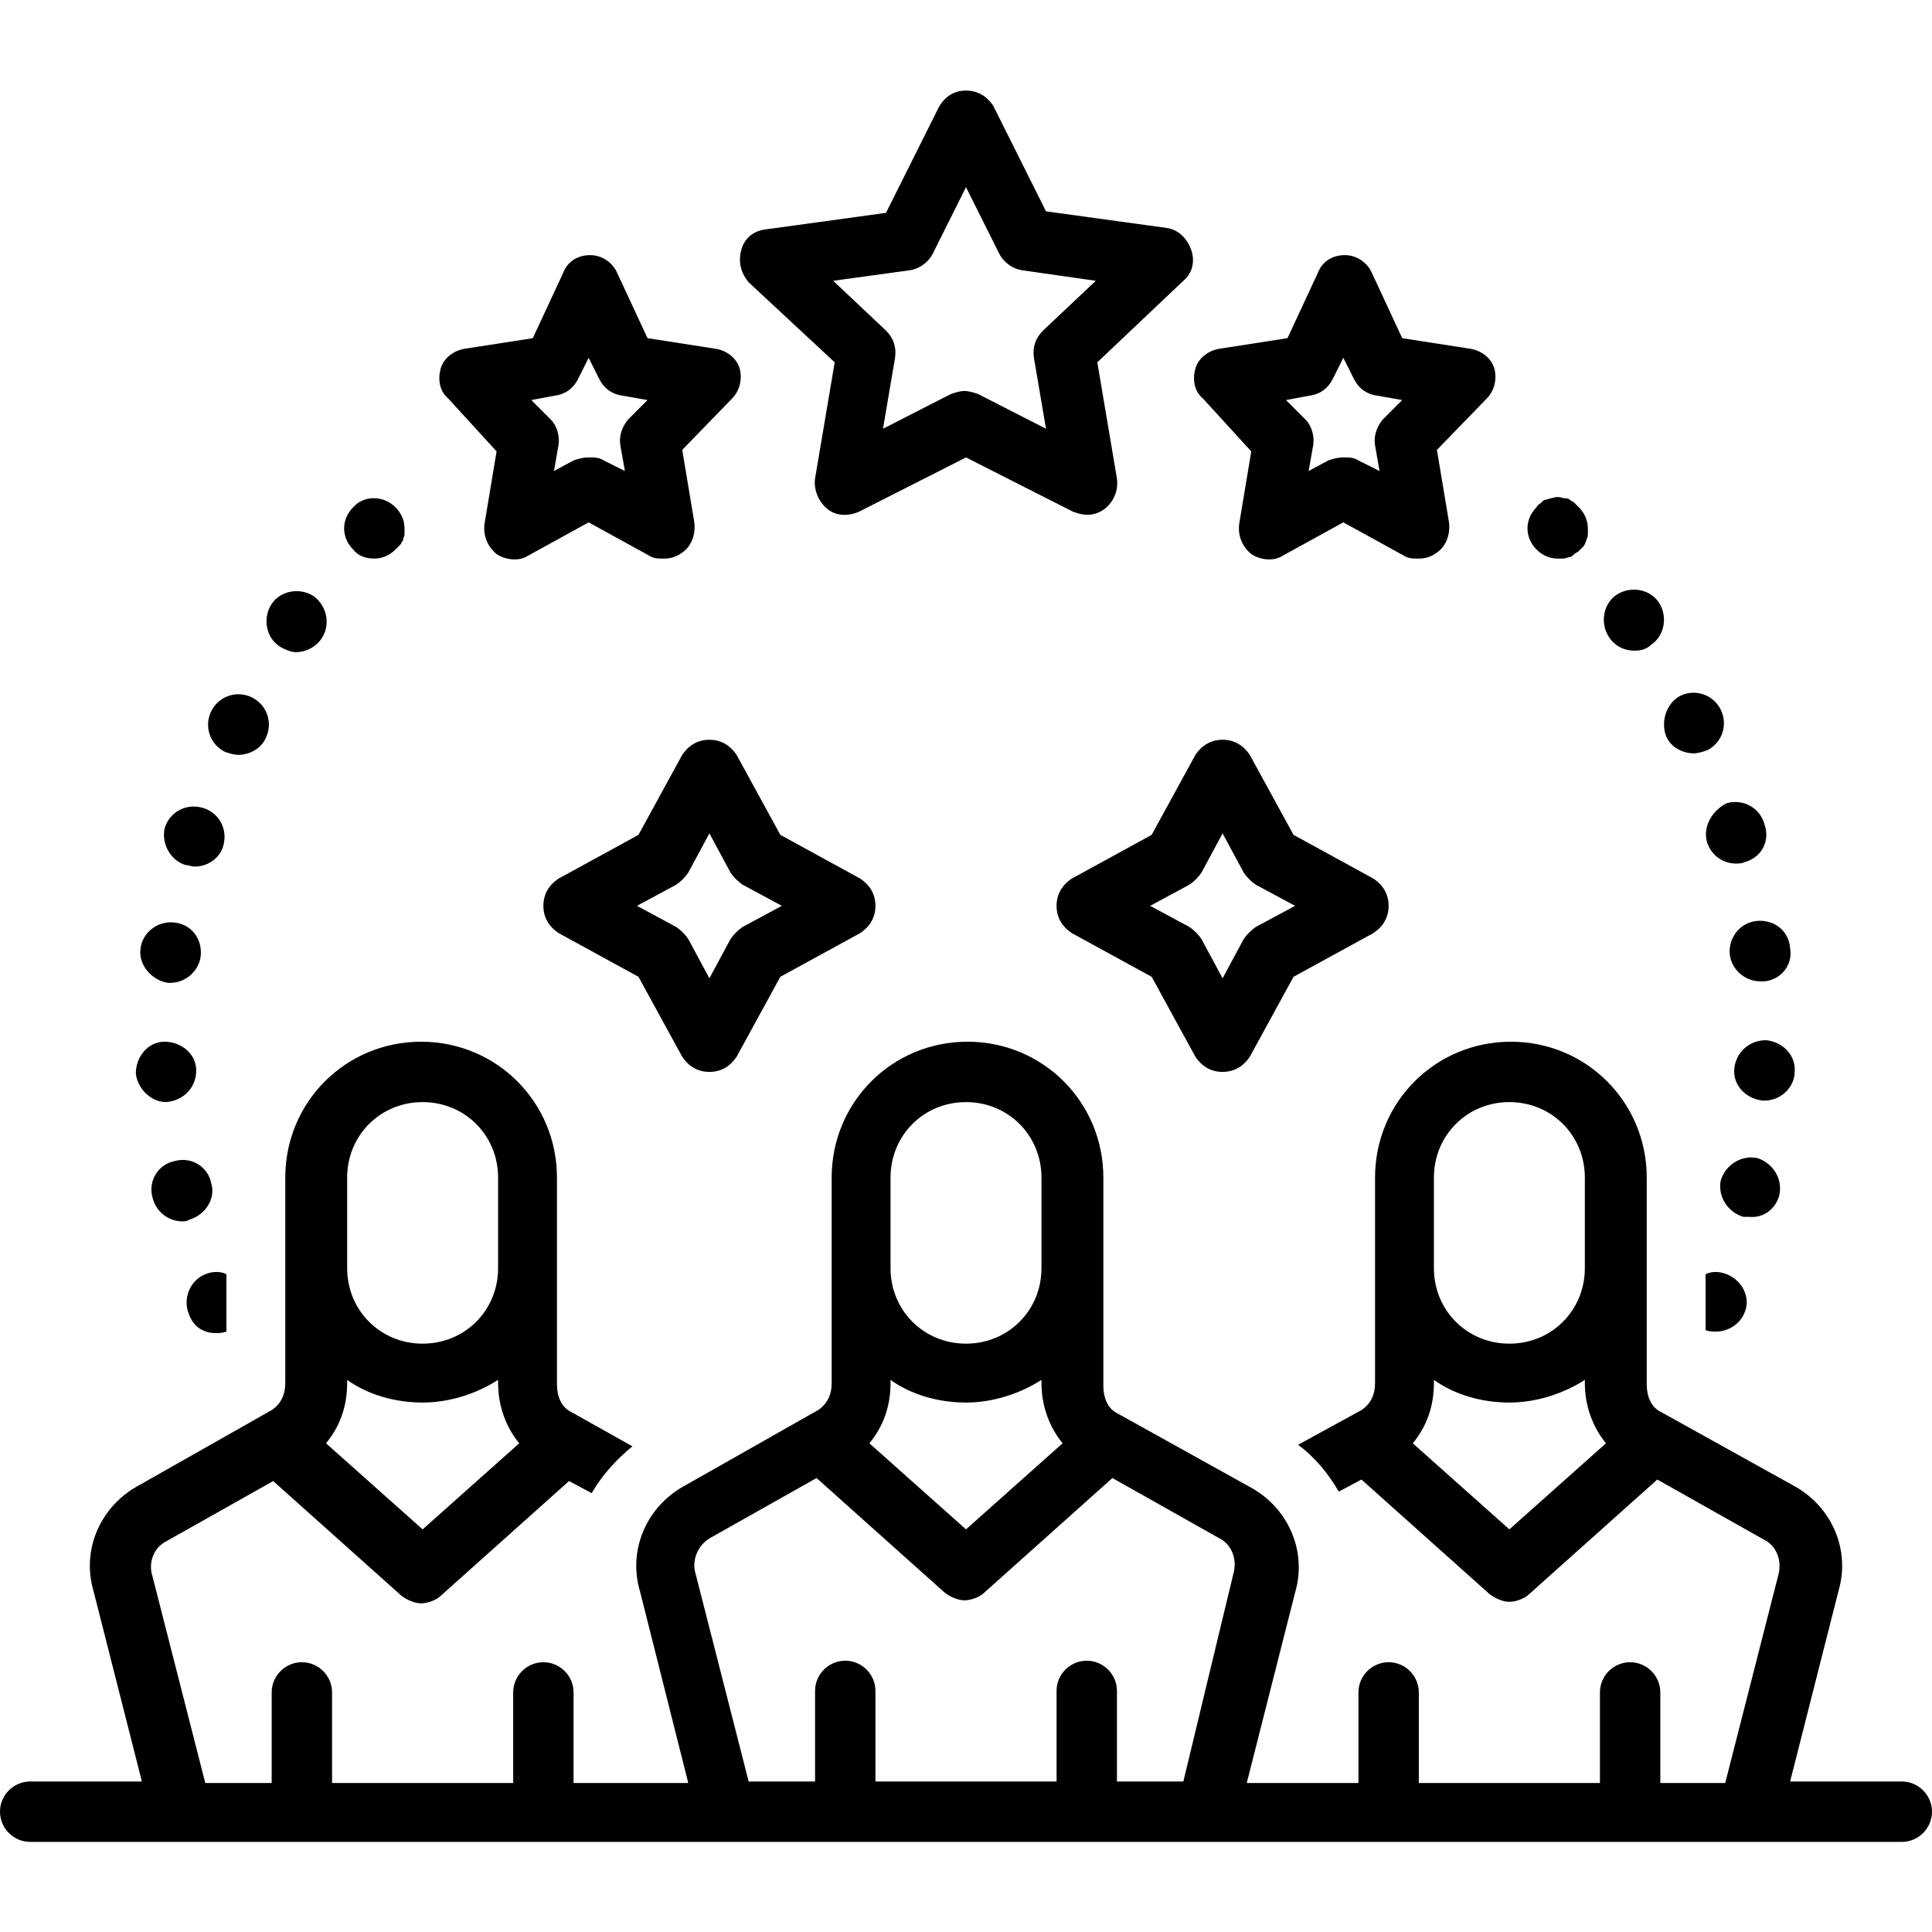
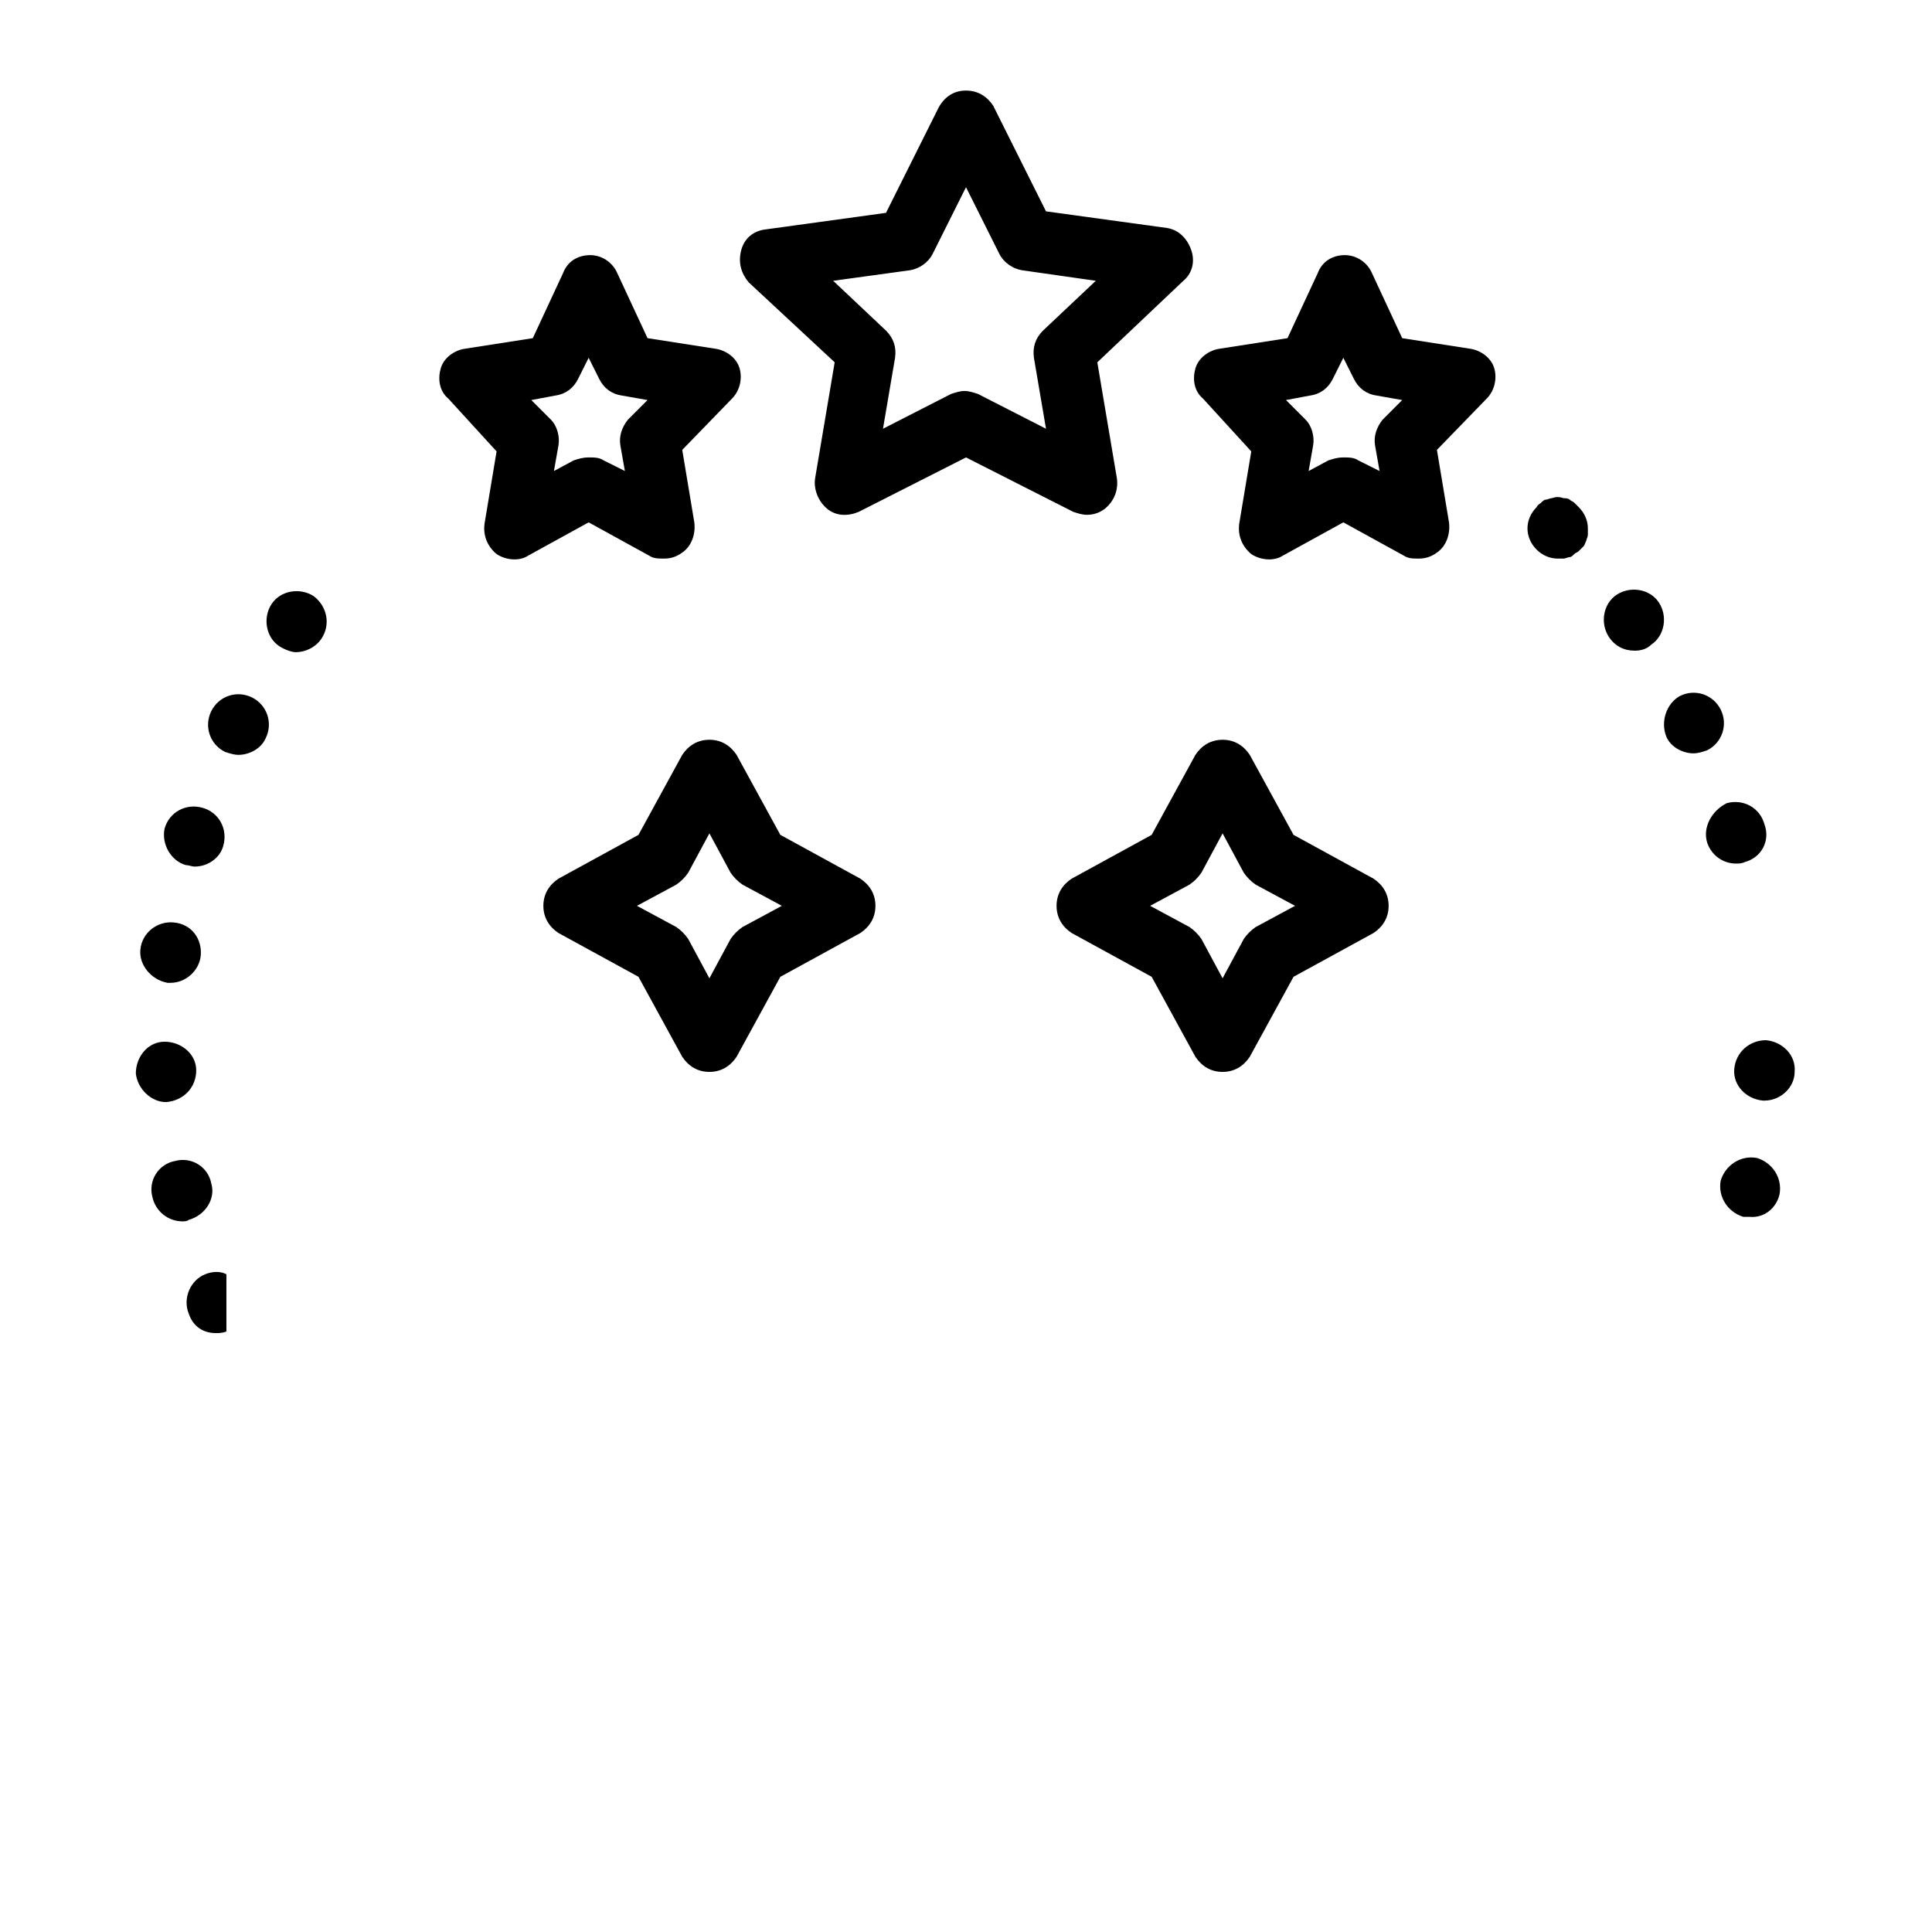
<svg xmlns="http://www.w3.org/2000/svg" version="1.0" preserveAspectRatio="xMidYMid meet" height="1080" viewBox="0 0 810 810" zoomAndPan="magnify" width="1080">
  <defs>
    <clipPath id="631ab2fc69">
      <path clip-rule="nonzero" d="M 0 436 L 810 436 L 810 772.219 L 0 772.219 Z M 0 436" />
    </clipPath>
    <clipPath id="71c487da3f">
      <path clip-rule="nonzero" d="M 310 37.969 L 501 37.969 L 501 216 L 310 216 Z M 310 37.969" />
    </clipPath>
  </defs>
  <path fill-rule="nonzero" fill-opacity="1" d="M 653.062 234.191 C 653.695 234.191 654.961 234.191 655.594 234.191 C 656.227 234.191 657.492 233.559 658.125 233.559 C 658.758 233.559 659.391 232.926 660.023 232.293 C 660.656 231.66 661.289 231.66 661.922 231.027 C 662.555 230.395 663.188 229.762 663.82 229.125 C 664.453 228.492 664.453 227.859 665.086 226.594 C 665.086 225.961 665.719 225.328 665.719 224.062 C 665.719 223.43 665.719 222.164 665.719 221.531 C 665.719 218.367 664.453 215.203 661.922 212.668 C 661.289 212.035 660.656 211.402 660.023 210.77 C 659.391 210.137 658.758 210.137 658.125 209.504 C 657.492 208.871 656.227 208.871 655.594 208.871 C 653.695 208.238 652.43 208.238 650.531 208.871 C 649.898 208.871 648.633 209.504 648 209.504 C 647.367 209.504 646.734 210.137 646.102 210.77 C 645.469 211.402 644.836 211.402 644.203 212.668 C 641.672 215.203 640.406 218.367 640.406 221.531 C 640.406 224.695 641.672 227.859 644.203 230.395 C 646.734 232.926 649.898 234.191 653.062 234.191 Z M 653.062 234.191" fill="#000000" />
-   <path fill-rule="nonzero" fill-opacity="1" d="M 156.938 234.191 C 160.102 234.191 163.266 232.926 165.797 230.395 C 166.43 229.762 167.062 229.125 167.695 228.492 C 168.328 227.859 168.328 227.227 168.961 226.594 C 168.961 225.961 169.594 224.695 169.594 224.062 C 169.594 223.43 169.594 222.164 169.594 221.531 C 169.594 218.367 168.328 215.203 165.797 212.668 C 160.734 207.605 152.508 207.605 148.078 212.668 C 145.547 215.203 144.281 218.367 144.281 221.531 C 144.281 224.695 145.547 227.859 148.078 230.395 C 149.977 232.926 153.141 234.191 156.938 234.191 Z M 156.938 234.191" fill="#000000" />
  <path fill-rule="nonzero" fill-opacity="1" d="M 715.711 353.191 C 717.609 358.887 722.672 362.051 727.734 362.051 C 729 362.051 730.266 362.051 731.531 361.418 C 738.492 359.52 742.289 352.559 739.758 345.594 C 737.859 338.633 730.898 334.832 723.938 336.734 C 717.609 339.898 713.812 346.859 715.711 353.191 Z M 715.711 353.191" fill="#000000" />
  <path fill-rule="nonzero" fill-opacity="1" d="M 698.625 308.883 C 700.523 313.312 705.586 315.844 710.016 315.844 C 711.914 315.844 713.812 315.211 715.711 314.578 C 722.039 311.414 724.57 303.816 721.406 297.488 C 718.242 291.16 710.648 288.625 704.32 291.793 C 698.625 294.957 696.094 302.551 698.625 308.883 Z M 698.625 308.883" fill="#000000" />
-   <path fill-rule="nonzero" fill-opacity="1" d="M 736.594 386.105 C 729.633 386.738 724.57 393.066 725.203 400.031 C 725.836 406.359 731.531 411.422 737.859 411.422 C 738.492 411.422 739.125 411.422 739.758 411.422 C 746.719 410.789 751.781 404.461 750.516 397.496 C 749.883 389.902 743.555 385.473 736.594 386.105 Z M 736.594 386.105" fill="#000000" />
  <path fill-rule="nonzero" fill-opacity="1" d="M 685.336 272.801 C 687.867 272.801 690.398 272.168 692.297 270.27 C 697.992 266.473 699.258 258.242 695.461 252.547 C 691.664 246.852 683.438 245.586 677.742 249.383 C 672.047 253.18 670.781 261.41 674.578 267.105 C 677.109 270.902 680.906 272.801 685.336 272.801 Z M 685.336 272.801" fill="#000000" />
  <path fill-rule="nonzero" fill-opacity="1" d="M 752.414 449.402 C 753.047 442.438 747.352 436.742 740.391 436.109 C 733.43 436.109 727.734 441.172 727.102 448.137 C 726.469 455.098 732.164 460.797 739.125 461.43 C 739.125 461.43 739.758 461.43 739.758 461.43 C 746.719 461.43 752.414 455.73 752.414 449.402 Z M 752.414 449.402" fill="#000000" />
  <path fill-rule="nonzero" fill-opacity="1" d="M 90.492 558.906 C 91.758 558.906 93.023 558.906 94.922 558.273 L 94.922 534.219 C 92.391 532.953 89.227 532.953 86.062 534.219 C 79.734 536.754 76.57 544.348 79.102 550.68 C 81 556.375 85.43 558.906 90.492 558.906 Z M 90.492 558.906" fill="#000000" />
  <path fill-rule="nonzero" fill-opacity="1" d="M 746.086 500.672 C 747.352 493.711 742.922 487.379 736.594 485.48 C 729.633 484.215 723.305 488.645 721.406 494.977 C 720.141 501.938 724.57 508.27 730.898 510.168 C 731.531 510.168 732.797 510.168 733.43 510.168 C 739.758 510.801 744.82 506.371 746.086 500.672 Z M 746.086 500.672" fill="#000000" />
-   <path fill-rule="nonzero" fill-opacity="1" d="M 723.938 534.219 C 720.773 532.953 717.609 532.953 715.078 534.219 L 715.078 557.641 C 716.344 558.273 718.242 558.273 719.508 558.273 C 724.57 558.273 729.633 555.109 731.531 550.043 C 734.062 543.715 730.266 536.754 723.938 534.219 Z M 723.938 534.219" fill="#000000" />
  <path fill-rule="nonzero" fill-opacity="1" d="M 70.242 412.055 C 70.875 412.055 71.508 412.055 71.508 412.055 C 77.836 412.055 83.531 406.992 84.164 400.664 C 84.797 393.699 80.367 387.371 72.773 386.738 C 65.812 386.105 59.484 391.168 58.852 398.133 C 58.219 404.461 63.281 410.789 70.242 412.055 Z M 70.242 412.055" fill="#000000" />
  <path fill-rule="nonzero" fill-opacity="1" d="M 88.594 496.242 C 87.328 489.277 80.367 484.848 73.406 486.746 C 66.445 488.012 62.016 494.977 63.914 501.938 C 65.18 507.637 70.242 512.066 76.57 512.066 C 77.203 512.066 78.469 512.066 79.102 511.434 C 86.062 509.535 90.492 502.57 88.594 496.242 Z M 88.594 496.242" fill="#000000" />
  <path fill-rule="nonzero" fill-opacity="1" d="M 69.609 462.062 C 70.242 462.062 70.242 462.062 69.609 462.062 C 77.203 461.43 82.266 455.73 82.266 448.77 C 82.266 441.805 75.938 436.742 68.977 436.742 C 62.016 436.742 56.953 443.07 56.953 450.035 C 57.586 456.363 63.281 462.062 69.609 462.062 Z M 69.609 462.062" fill="#000000" />
  <path fill-rule="nonzero" fill-opacity="1" d="M 77.836 362.684 C 79.102 362.684 80.367 363.316 81.633 363.316 C 87.328 363.316 92.391 359.52 93.656 354.457 C 95.555 347.492 91.758 340.531 84.797 338.633 C 77.836 336.734 70.875 340.531 68.977 347.492 C 67.711 353.824 71.508 360.785 77.836 362.684 Z M 77.836 362.684" fill="#000000" />
  <path fill-rule="nonzero" fill-opacity="1" d="M 94.289 315.211 C 96.188 315.844 98.086 316.477 99.984 316.477 C 104.414 316.477 109.477 313.945 111.375 309.516 C 114.539 303.184 112.008 295.59 105.68 292.426 C 99.352 289.258 91.758 291.793 88.594 298.121 C 85.43 304.449 87.961 312.047 94.289 315.211 Z M 94.289 315.211" fill="#000000" />
  <path fill-rule="nonzero" fill-opacity="1" d="M 117.07 270.902 C 118.969 272.168 122.133 273.434 124.031 273.434 C 127.828 273.434 132.258 271.535 134.789 267.738 C 138.586 262.043 137.32 254.445 131.625 250.016 C 125.93 246.219 117.703 247.484 113.906 253.18 C 110.109 258.875 111.375 267.105 117.07 270.902 Z M 117.07 270.902" fill="#000000" />
  <g clip-path="url(#631ab2fc69)">
-     <path fill-rule="nonzero" fill-opacity="1" d="M 12.656 772.219 L 797.344 772.219 C 804.305 772.219 810 766.523 810 759.559 C 810 752.598 804.305 746.898 797.344 746.898 L 750.516 746.898 L 770.766 667.145 C 775.828 650.055 768.234 632.332 753.047 623.469 L 696.094 591.82 C 692.297 589.922 690.398 585.492 690.398 580.426 L 690.398 493.711 C 690.398 462.062 665.086 436.742 633.445 436.742 C 601.805 436.742 576.492 462.062 576.492 493.711 L 576.492 579.793 C 576.492 584.859 574.594 588.656 570.797 591.188 L 544.219 605.746 C 551.18 610.809 556.875 617.773 561.305 625.367 L 570.797 620.305 L 624.586 668.41 C 627.117 670.309 630.281 671.574 632.812 671.574 C 635.344 671.574 639.141 670.309 641.039 668.41 L 694.828 620.305 L 739.758 645.625 C 744.82 648.156 747.352 654.484 745.453 660.816 L 723.305 747.531 L 696.094 747.531 L 696.094 709.555 C 696.094 702.59 690.398 696.895 683.438 696.895 C 676.477 696.895 670.781 702.59 670.781 709.555 L 670.781 747.531 L 594.844 747.531 L 594.844 709.555 C 594.844 702.59 589.148 696.895 582.188 696.895 C 575.227 696.895 569.531 702.59 569.531 709.555 L 569.531 747.531 L 522.703 747.531 L 542.953 667.777 C 548.016 650.688 540.422 632.965 525.234 624.102 L 468.281 592.453 C 464.484 590.555 462.586 586.125 462.586 581.059 L 462.586 493.711 C 462.586 462.062 437.273 436.742 405.633 436.742 C 373.992 436.742 348.68 462.062 348.68 493.711 L 348.68 579.793 C 348.68 584.859 346.781 588.656 342.984 591.188 L 286.031 623.469 C 270.844 632.332 263.25 650.055 268.312 667.145 L 288.562 747.531 L 240.469 747.531 L 240.469 709.555 C 240.469 702.59 234.773 696.895 227.812 696.895 C 220.852 696.895 215.156 702.59 215.156 709.555 L 215.156 747.531 L 139.219 747.531 L 139.219 709.555 C 139.219 702.59 133.523 696.895 126.562 696.895 C 119.602 696.895 113.906 702.59 113.906 709.555 L 113.906 747.531 L 86.062 747.531 L 63.914 660.816 C 62.016 655.117 64.547 648.789 69.609 646.258 L 114.539 620.938 L 168.328 669.043 C 170.859 670.941 174.023 672.207 176.555 672.207 C 179.086 672.207 182.883 670.941 184.781 669.043 L 238.57 620.938 L 248.062 626 C 252.492 618.406 258.188 612.078 265.148 606.379 L 239.203 591.82 C 235.406 589.922 233.508 585.492 233.508 580.426 L 233.508 493.711 C 233.508 462.062 208.195 436.742 176.555 436.742 C 144.914 436.742 119.602 462.062 119.602 493.711 L 119.602 579.793 C 119.602 584.859 117.703 588.656 113.906 591.188 L 56.953 623.469 C 41.766 632.332 34.172 650.055 39.234 667.145 L 59.484 746.898 L 12.656 746.898 C 5.695 746.898 0 752.598 0 759.559 C 0 766.523 5.695 772.219 12.656 772.219 Z M 601.172 531.688 L 601.172 493.711 C 601.172 475.988 615.094 462.062 632.812 462.062 C 650.531 462.062 664.453 475.988 664.453 493.711 L 664.453 531.688 C 664.453 549.41 650.531 563.336 632.812 563.336 C 615.094 563.336 601.172 549.41 601.172 531.688 Z M 632.812 641.191 L 592.312 605.113 C 598.008 598.152 601.172 589.922 601.172 579.793 L 601.172 578.527 C 610.031 584.859 621.422 588.023 632.812 588.023 C 644.203 588.023 655.594 584.227 664.453 578.527 L 664.453 579.793 C 664.453 589.289 667.617 598.152 673.312 605.113 Z M 373.359 493.711 C 373.359 475.988 387.281 462.062 405 462.062 C 422.719 462.062 436.641 475.988 436.641 493.711 L 436.641 531.688 C 436.641 549.41 422.719 563.336 405 563.336 C 387.281 563.336 373.359 549.41 373.359 531.688 Z M 373.359 579.793 L 373.359 578.527 C 382.219 584.859 393.609 588.023 405 588.023 C 416.391 588.023 427.781 584.227 436.641 578.527 L 436.641 579.793 C 436.641 589.289 439.805 598.152 445.5 605.113 L 405 641.191 L 364.5 605.113 C 370.195 598.152 373.359 589.922 373.359 579.793 Z M 297.422 644.992 L 342.352 619.672 L 396.141 667.777 C 398.672 669.676 401.836 670.941 404.367 670.941 C 406.898 670.941 410.695 669.676 412.594 667.777 L 466.383 619.672 L 511.312 644.992 C 516.375 647.523 518.906 653.852 517.008 660.184 L 496.125 746.898 L 468.281 746.898 L 468.281 708.922 C 468.281 701.957 462.586 696.262 455.625 696.262 C 448.664 696.262 442.969 701.957 442.969 708.922 L 442.969 746.898 L 367.031 746.898 L 367.031 708.922 C 367.031 701.957 361.336 696.262 354.375 696.262 C 347.414 696.262 341.719 701.957 341.719 708.922 L 341.719 746.898 L 313.875 746.898 L 291.727 660.184 C 289.828 654.484 292.359 648.156 297.422 644.992 Z M 145.547 531.688 L 145.547 493.711 C 145.547 475.988 159.469 462.062 177.188 462.062 C 194.906 462.062 208.828 475.988 208.828 493.711 L 208.828 531.688 C 208.828 549.41 194.906 563.336 177.188 563.336 C 159.469 563.336 145.547 549.41 145.547 531.688 Z M 145.547 579.793 L 145.547 578.527 C 154.406 584.859 165.797 588.023 177.188 588.023 C 188.578 588.023 199.969 584.227 208.828 578.527 L 208.828 579.793 C 208.828 589.289 211.992 598.152 217.688 605.113 L 177.188 641.191 L 136.688 605.113 C 142.383 598.152 145.547 589.922 145.547 579.793 Z M 145.547 579.793" fill="#000000" />
-   </g>
+     </g>
  <g clip-path="url(#71c487da3f)">
    <path fill-rule="nonzero" fill-opacity="1" d="M 349.945 151.902 L 341.719 200.645 C 341.086 205.074 342.984 210.137 346.781 213.301 C 350.578 216.469 355.641 216.469 360.07 214.57 L 405 191.781 L 449.93 214.57 C 451.828 215.203 453.727 215.836 455.625 215.836 C 458.156 215.836 460.688 215.203 463.219 213.301 C 467.016 210.137 468.914 205.707 468.281 200.645 L 460.055 151.902 L 496.125 117.723 C 499.922 114.559 501.188 109.496 499.289 104.43 C 497.391 99.367 493.594 96.203 489.164 95.57 L 438.539 88.605 L 416.391 44.297 C 413.859 40.5 410.062 37.969 405 37.969 C 399.938 37.969 396.141 40.5 393.609 44.93 L 371.461 89.238 L 320.836 96.203 C 315.773 96.836 311.977 100 310.711 105.062 C 309.445 110.129 310.711 114.559 313.875 118.355 Z M 381.586 113.293 C 385.383 112.66 389.18 110.129 391.078 106.328 L 405 78.48 L 418.922 106.328 C 420.82 110.129 424.617 112.66 428.414 113.293 L 459.422 117.723 L 437.273 138.613 C 434.109 141.777 432.844 145.574 433.477 150.004 L 438.539 179.754 L 410.062 165.195 C 408.164 164.562 406.266 163.93 404.367 163.93 C 402.469 163.93 400.57 164.562 398.672 165.195 L 370.195 179.754 L 375.258 150.004 C 375.891 145.574 374.625 141.777 371.461 138.613 L 349.312 117.723 Z M 381.586 113.293" fill="#000000" />
  </g>
  <path fill-rule="nonzero" fill-opacity="1" d="M 524.602 189.25 L 519.539 219.633 C 518.906 224.695 520.805 229.125 524.602 232.293 C 528.398 234.824 534.094 235.457 537.891 232.926 L 563.203 219 L 588.516 232.926 C 590.414 234.191 592.312 234.191 594.844 234.191 C 597.375 234.191 599.906 233.559 602.438 231.66 C 606.234 229.125 608.133 224.062 607.5 219 L 602.438 188.617 L 623.32 167.094 C 626.484 163.93 627.75 158.867 626.484 154.438 C 625.219 150.004 620.789 146.84 616.359 146.207 L 587.883 141.777 L 575.227 114.559 C 573.328 110.129 568.898 106.965 563.836 106.965 C 558.773 106.965 554.344 109.496 552.445 114.559 L 539.789 141.777 L 511.312 146.207 C 506.883 146.84 502.453 150.004 501.188 154.438 C 499.922 158.867 500.555 163.93 504.352 167.094 Z M 549.281 165.828 C 553.711 165.195 556.875 162.664 558.773 158.867 L 563.203 150.004 L 567.633 158.867 C 569.531 162.664 572.695 165.195 577.125 165.828 L 587.883 167.727 L 579.656 175.957 C 577.125 179.121 575.859 182.918 576.492 186.719 L 578.391 197.477 L 569.531 193.047 C 567.633 191.781 565.734 191.781 563.203 191.781 C 560.672 191.781 558.773 192.414 556.875 193.047 L 548.648 197.477 L 550.547 186.719 C 551.18 182.918 549.914 178.488 547.383 175.957 L 539.156 167.727 Z M 549.281 165.828" fill="#000000" />
  <path fill-rule="nonzero" fill-opacity="1" d="M 208.195 189.25 L 203.133 219.633 C 202.5 224.695 204.398 229.125 208.195 232.293 C 211.992 234.824 217.688 235.457 221.484 232.926 L 246.797 219 L 272.109 232.926 C 274.008 234.191 275.906 234.191 278.438 234.191 C 280.969 234.191 283.5 233.559 286.031 231.66 C 289.828 229.125 291.727 224.062 291.094 219 L 286.031 188.617 L 306.914 167.094 C 310.078 163.93 311.344 158.867 310.078 154.438 C 308.812 150.004 304.383 146.84 299.953 146.207 L 271.477 141.777 L 258.82 114.559 C 256.922 110.129 252.492 106.965 247.43 106.965 C 242.367 106.965 237.938 109.496 236.039 114.559 L 223.383 141.777 L 194.906 146.207 C 190.477 146.84 186.047 150.004 184.781 154.438 C 183.516 158.867 184.148 163.93 187.945 167.094 Z M 232.875 165.828 C 237.305 165.195 240.469 162.664 242.367 158.867 L 246.797 150.004 L 251.227 158.867 C 253.125 162.664 256.289 165.195 260.719 165.828 L 271.477 167.727 L 263.25 175.957 C 260.719 179.121 259.453 182.918 260.086 186.719 L 261.984 197.477 L 253.125 193.047 C 251.227 191.781 249.328 191.781 246.797 191.781 C 244.266 191.781 242.367 192.414 240.469 193.047 L 232.242 197.477 L 234.141 186.719 C 234.773 182.918 233.508 178.488 230.977 175.957 L 222.75 167.727 Z M 232.875 165.828" fill="#000000" />
  <path fill-rule="nonzero" fill-opacity="1" d="M 327.164 350.023 L 308.812 316.477 C 306.281 312.68 302.484 310.148 297.422 310.148 C 292.359 310.148 288.562 312.68 286.031 316.477 L 267.68 350.023 L 234.141 368.383 C 230.344 370.914 227.812 374.711 227.812 379.773 C 227.812 384.84 230.344 388.637 234.141 391.168 L 267.68 409.523 L 286.031 443.07 C 288.562 446.871 292.359 449.402 297.422 449.402 C 302.484 449.402 306.281 446.871 308.812 443.07 L 327.164 409.523 L 360.703 391.168 C 364.5 388.637 367.031 384.84 367.031 379.773 C 367.031 374.711 364.5 370.914 360.703 368.383 Z M 311.344 388.637 C 309.445 389.902 307.547 391.801 306.281 393.699 L 297.422 410.156 L 288.562 393.699 C 287.297 391.801 285.398 389.902 283.5 388.637 L 267.047 379.773 L 283.5 370.914 C 285.398 369.648 287.297 367.75 288.562 365.848 L 297.422 349.391 L 306.281 365.848 C 307.547 367.75 309.445 369.648 311.344 370.914 L 327.797 379.773 Z M 311.344 388.637" fill="#000000" />
  <path fill-rule="nonzero" fill-opacity="1" d="M 542.32 350.023 L 523.969 316.477 C 521.438 312.68 517.641 310.148 512.578 310.148 C 507.516 310.148 503.719 312.68 501.188 316.477 L 482.836 350.023 L 449.297 368.383 C 445.5 370.914 442.969 374.711 442.969 379.773 C 442.969 384.84 445.5 388.637 449.297 391.168 L 482.836 409.523 L 501.188 443.07 C 503.719 446.871 507.516 449.402 512.578 449.402 C 517.641 449.402 521.438 446.871 523.969 443.07 L 542.32 409.523 L 575.859 391.168 C 579.656 388.637 582.188 384.84 582.188 379.773 C 582.188 374.711 579.656 370.914 575.859 368.383 Z M 526.5 388.637 C 524.602 389.902 522.703 391.801 521.438 393.699 L 512.578 410.156 L 503.719 393.699 C 502.453 391.801 500.555 389.902 498.656 388.637 L 482.203 379.773 L 498.656 370.914 C 500.555 369.648 502.453 367.75 503.719 365.848 L 512.578 349.391 L 521.438 365.848 C 522.703 367.75 524.602 369.648 526.5 370.914 L 542.953 379.773 Z M 526.5 388.637" fill="#000000" />
</svg>